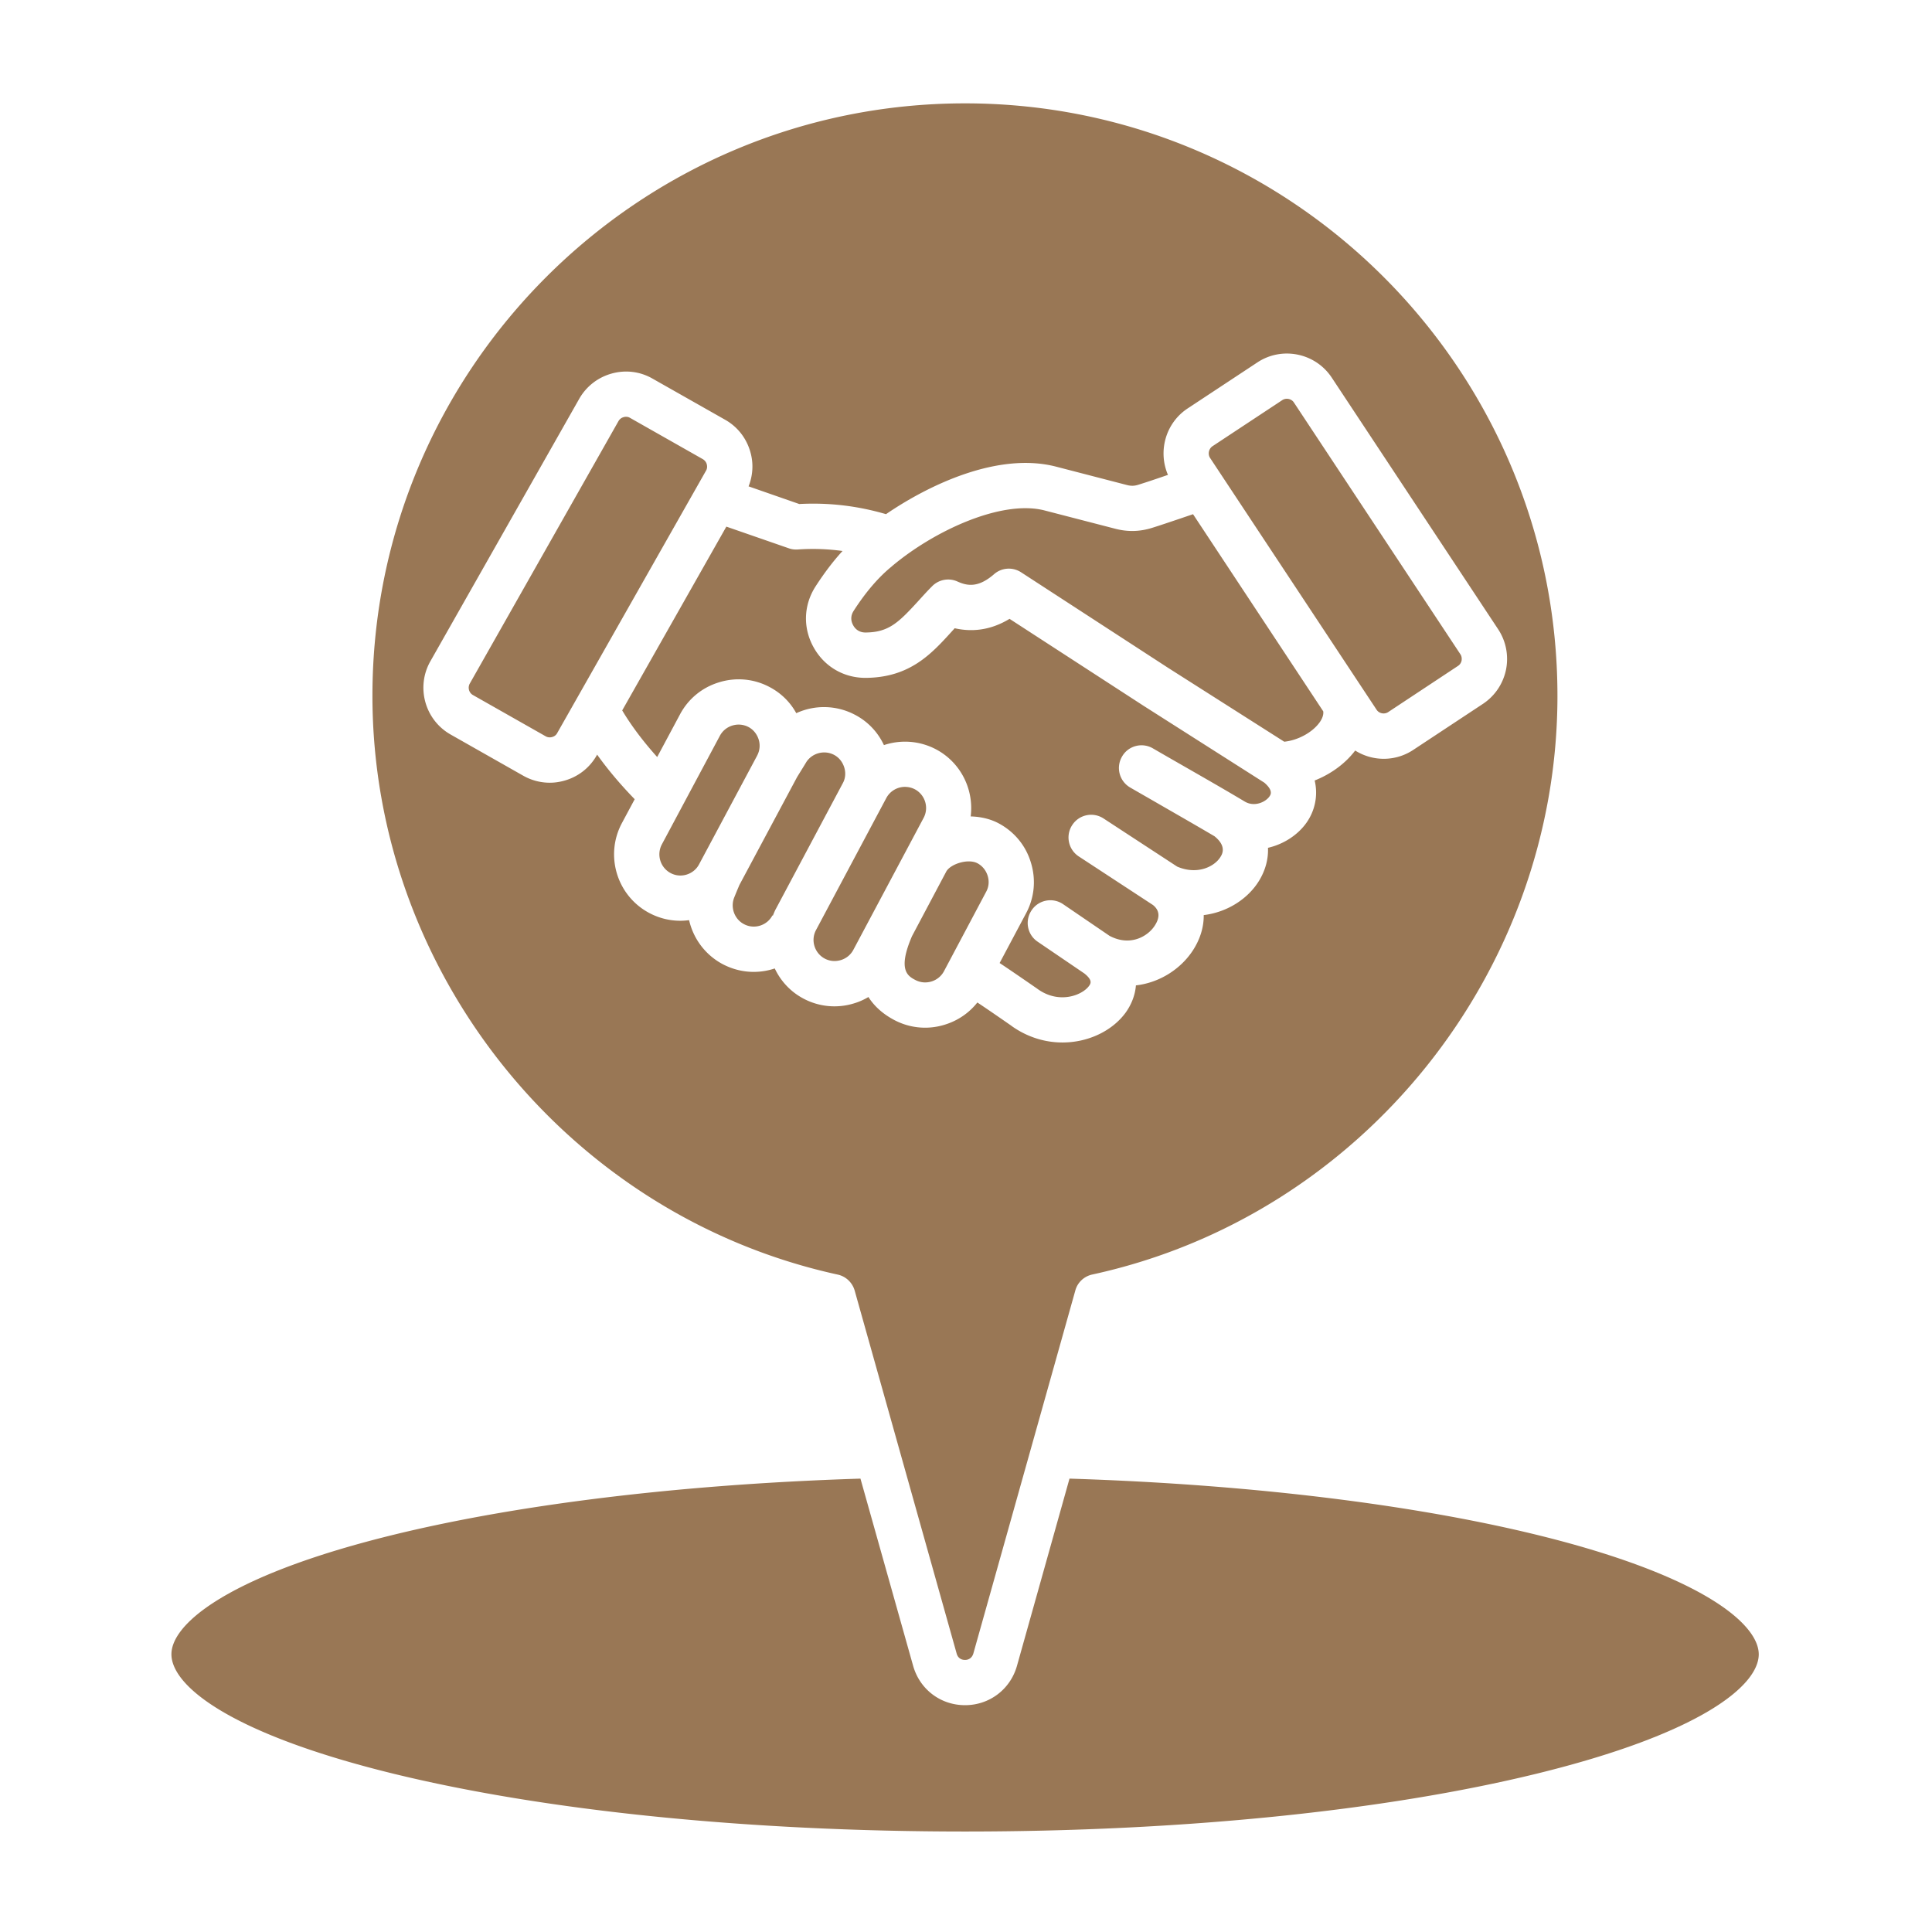
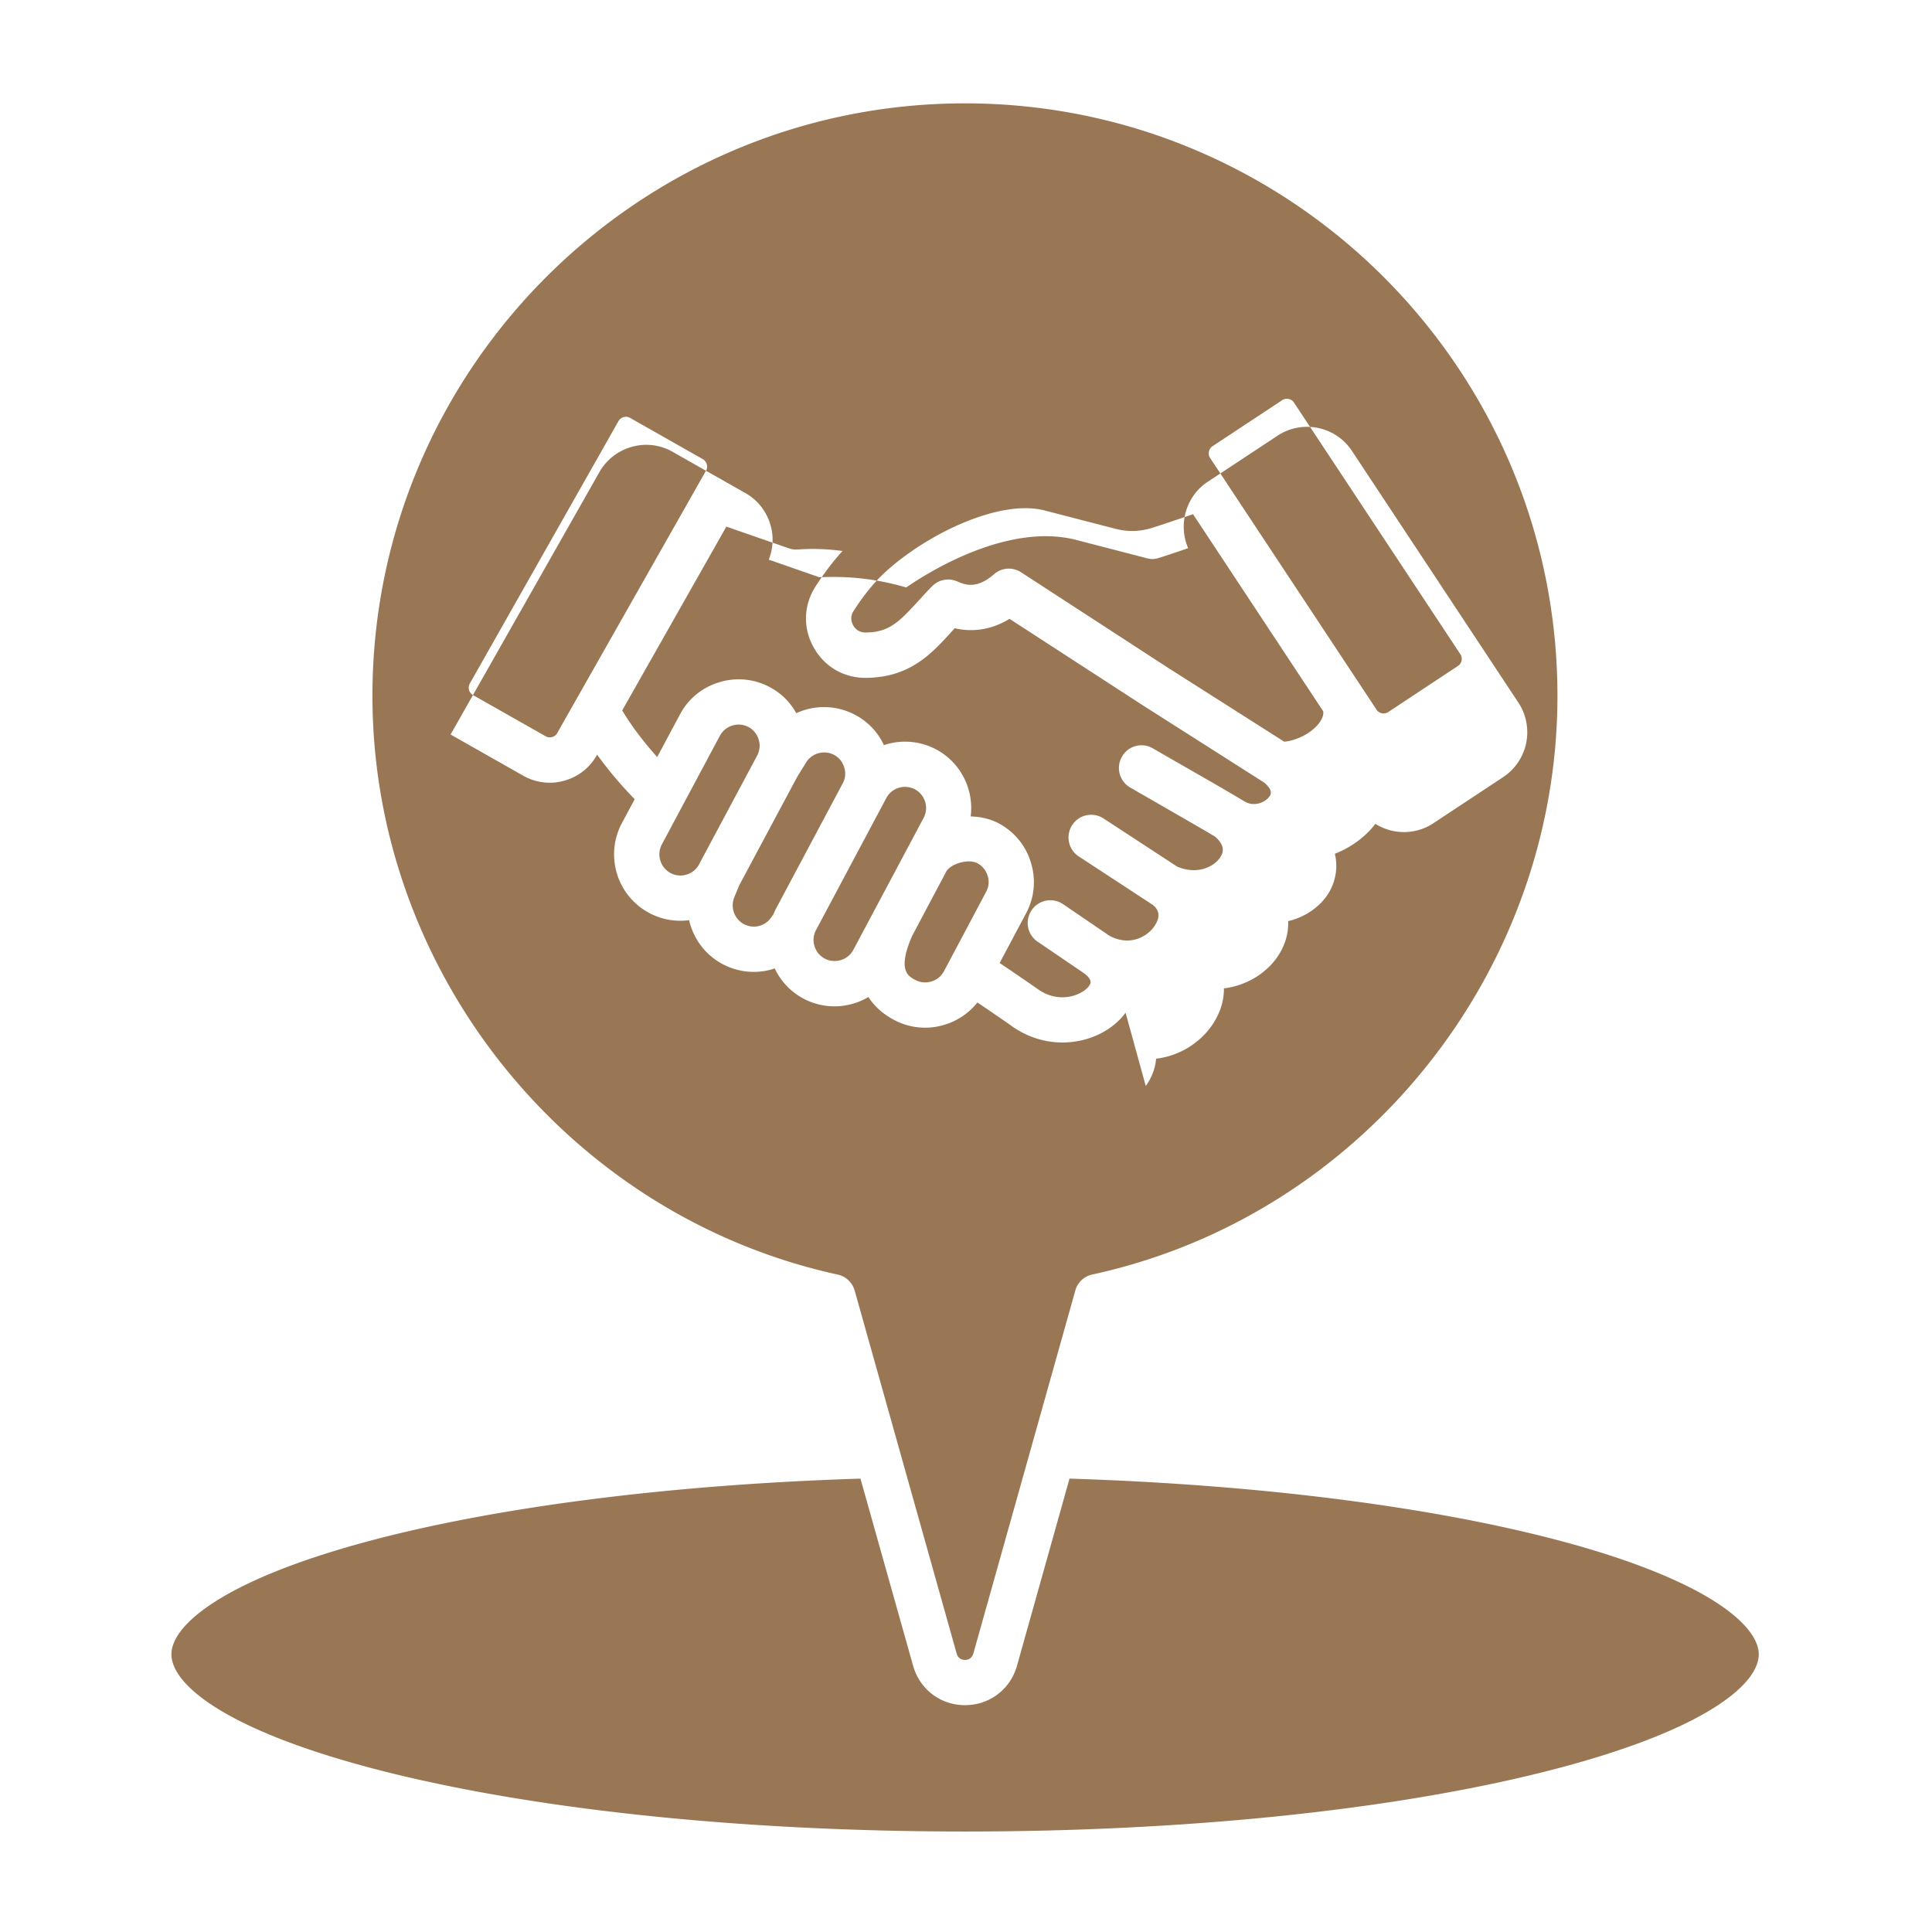
<svg xmlns="http://www.w3.org/2000/svg" width="512" height="512" x="0" y="0" viewBox="0 0 512 512" style="enable-background:new 0 0 512 512" xml:space="preserve" class="">
  <g>
-     <path fill-rule="evenodd" d="M298.29 268.38c-3.51 4.78-9.84 7.89-16.74 7.89-4.37 0-9.02-1.28-13.23-4.21l-.49-.36c-4.08-2.83-6.86-4.74-8.82-6.03-2.2 2.78-5.19 4.84-8.7 5.9-1.67.52-3.43.78-5.14.78-2.86 0-5.68-.7-8.25-2.07-2.53-1.35-5.02-3.29-6.78-6.06-1.18.7-2.45 1.28-3.84 1.69a17.485 17.485 0 0 1-13.39-1.28c-3.47-1.84-6.04-4.69-7.59-7.98-1.8.6-3.67.91-5.59.91-2.78 0-5.59-.67-8.25-2.07-4.65-2.49-7.76-6.81-8.86-11.64-.78.1-1.55.16-2.33.16-2.86 0-5.68-.7-8.25-2.07-8.57-4.57-11.8-15.25-7.23-23.81l3.39-6.33c-3.84-3.95-7.15-7.9-9.96-11.82l-.12.23c-1.88 3.3-4.94 5.68-8.62 6.69-1.27.35-2.53.53-3.8.53-2.45 0-4.86-.63-7.02-1.85l-19.27-10.93c-6.82-3.87-9.23-12.59-5.35-19.42l39.44-69.54c1.88-3.3 4.94-5.68 8.62-6.7 3.67-1.02 7.51-.54 10.78 1.33l19.27 10.92c3.31 1.87 5.68 4.93 6.7 8.6.86 3.03.65 6.18-.49 9.05l13.43 4.68c7.88-.41 15.43.48 22.99 2.69 11.31-7.73 29.68-16.57 45.08-12.59l18.78 4.87c1.1.28 1.96.26 3.02-.08 2.16-.67 4.86-1.58 7.43-2.47.16-.05.29-.09.41-.14-2.69-6.23-.65-13.72 5.19-17.59l18.5-12.21c6.53-4.33 15.39-2.52 19.72 4.03l44.1 66.69c2.08 3.16 2.82 6.97 2.08 10.7-.78 3.74-2.94 6.94-6.08 9.04l-18.5 12.22a14.13 14.13 0 0 1-7.84 2.36c-2.65 0-5.31-.77-7.55-2.19-2.65 3.5-6.49 6.26-10.74 7.94.98 4.09 0 8.12-2.16 11.18-2.25 3.19-5.96 5.68-10.21 6.66.12 2.92-.65 5.9-2.33 8.67-2.82 4.66-8.21 8.36-14.7 9.16.04 3.16-.94 6.43-2.94 9.46-3.14 4.76-8.66 8.44-15.03 9.17-.21 2.64-1.23 5.15-2.74 7.24zm116.37 140.27c-34.3-9.27-80.72-15.21-131.23-16.8l-13.92 49.61c-1.76 6.24-7.31 10.43-13.76 10.43-6.49 0-12-4.19-13.76-10.43l-13.96-49.61c-50.47 1.59-96.93 7.53-131.19 16.8-37.93 10.27-51.41 22.1-51.41 29.74 0 8.34 15.43 21.02 58.76 31.64 40.42 9.89 94.24 15.34 151.57 15.34s111.14-5.45 151.53-15.34c43.36-10.62 58.8-23.3 58.8-31.64-.03-7.64-13.54-19.47-51.43-29.74zm-267-214.37 39.44-69.54c.41-.69.29-1.37.2-1.71-.08-.33-.37-.96-1.06-1.36l-19.27-10.93c-.37-.22-.73-.29-1.06-.29-.24 0-.49.04-.61.09-.37.09-.98.35-1.39 1.05l-39.4 69.54c-.61 1.06-.25 2.46.82 3.06l19.27 10.93c.69.4 1.39.3 1.71.2.33-.08.98-.34 1.35-1.04zm37.6 34.78 15.39-28.81v-.01c.69-1.3.86-2.81.41-4.25s-1.39-2.62-2.69-3.32c-.82-.43-1.72-.65-2.61-.65-.57 0-1.1.08-1.67.25-1.43.44-2.61 1.4-3.31 2.71l-15.39 28.81c-1.43 2.72-.41 6.12 2.33 7.58 1.31.7 2.82.84 4.25.4 1.42-.44 2.6-1.4 3.29-2.71zm20.38 11.76 17.68-33.2c.74-1.31.86-2.82.41-4.26s-1.39-2.62-2.69-3.31c-2.53-1.34-5.72-.53-7.31 1.83-.2.36-2.08 3.38-2.49 4.05l-15.31 28.64c-.08.23-.41.94-1.27 3.07l-.08.2c-1.06 2.63.04 5.73 2.57 7.06 2.69 1.45 6.12.42 7.55-2.31l.12.06c.25-.61.49-1.23.82-1.83zm20.5 10.91 18.62-34.97c1.47-2.73.41-6.12-2.29-7.58-.86-.45-1.76-.65-2.65-.65a5.6 5.6 0 0 0-4.94 2.96l-18.62 34.97c-1.47 2.72-.41 6.12 2.29 7.57 1.31.7 2.82.84 4.29.4 1.42-.43 2.6-1.39 3.3-2.7zm35.19-15.38c.73-1.31.86-2.82.41-4.26s-1.39-2.61-2.69-3.31c-2.53-1.34-7.23.22-8.29 2.21l-9.06 17.08c-3.92 9.06-1.06 10.61.86 11.63 1.35.7 2.82.84 4.29.4 1.43-.44 2.61-1.4 3.31-2.71zm59.37-114.97 44.1 66.69c.65 1.02 2.08 1.31 3.1.63l18.46-12.21c.69-.44.9-1.08.98-1.43.04-.35.12-1.02-.33-1.69l-44.1-66.69c-.65-1.02-2.08-1.31-3.1-.64l-18.5 12.22c-.98.68-1.3 2.1-.61 3.12zm-11.19 55.57 30.83 19.61c3.55-.36 7.39-2.39 9.35-5.09.57-.79 1.14-1.91.98-2.97l-34.5-52.23c-1.06.36-2.12.71-3.18 1.08-2.69.9-5.43 1.84-7.72 2.55-3.23 1-6.37 1.08-9.64.24l-18.78-4.86c-11.39-2.95-29.32 5.39-40.42 14.73-.04.02-.08.05-.08.08-3.47 2.81-6.9 6.77-10.13 11.8-.78 1.22-.82 2.54-.12 3.81.69 1.27 1.88 1.94 3.31 1.92 6.12-.06 8.7-2.61 13.96-8.36 1.14-1.25 2.29-2.54 3.63-3.88a5.97 5.97 0 0 1 6.74-1.27c2.57 1.16 5.47 1.72 9.68-1.93 2-1.77 4.94-1.98 7.19-.51zm-23.64 50c-2.74-1.81-3.55-5.53-1.71-8.31 1.8-2.77 5.51-3.55 8.29-1.74l19.52 12.76c5.43 2.32 9.96-.07 11.47-2.57.45-.7 1.71-2.83-1.59-5.48-4.74-2.79-9.55-5.55-14.21-8.23-2.69-1.56-5.43-3.12-8.13-4.68a5.982 5.982 0 0 1-2.16-8.2c1.63-2.87 5.31-3.84 8.17-2.18 2.69 1.56 5.39 3.11 8.08 4.65 5.35 3.07 10.9 6.24 16.29 9.46 2.53 1.5 5.47.15 6.53-1.36.33-.47 1.06-1.56-1.35-3.65l-32.05-20.4L267.54 164c-5.35 3.25-10.37 3.44-14.54 2.49-.24.29-.53.58-.78.87-5.43 5.98-11.11 12.16-22.7 12.28h-.16c-5.84 0-10.94-3.03-13.76-8.12-2.86-5.14-2.65-11.17.53-16.11 2.29-3.54 4.65-6.67 7.15-9.39a57.34 57.34 0 0 0-11.88-.4c-.82.05-1.63-.05-2.37-.32l-16.54-5.74-27.6 48.71c2.41 4.03 5.51 8.16 9.27 12.35l6.04-11.29c2.2-4.14 5.88-7.17 10.41-8.53 4.49-1.37 9.27-.91 13.39 1.3 3.02 1.6 5.43 3.99 7.02 6.9a17.561 17.561 0 0 1 15.64.47c3.39 1.79 6 4.59 7.59 7.99 4.41-1.47 9.39-1.21 13.84 1.14 6.61 3.53 10.04 10.72 9.15 17.76 2.61.07 5.19.64 7.43 1.84 4.12 2.2 7.19 5.9 8.53 10.4 1.39 4.51.94 9.27-1.27 13.41l-7.02 13.2c2.37 1.57 5.55 3.75 9.76 6.66l.49.35c5.63 3.91 11.64 1.52 13.43-.92.45-.63 1.06-1.5-1.22-3.32l-12.41-8.44c-2.74-1.86-3.43-5.59-1.55-8.34 1.84-2.74 5.59-3.45 8.33-1.58l12.29 8.38c5.55 2.96 10.21.06 11.96-2.65 1.47-2.22 1.35-4.08-.45-5.52zm126.87-42.55c0-86.58-70.43-157.01-157-157.01-86.6 0-157.04 70.43-157.04 157.01 0 73.24 51.86 137.75 123.31 153.38 2.16.47 3.88 2.11 4.49 4.24l27.03 96.21c.29 1.05 1.1 1.67 2.21 1.67 1.06 0 1.88-.62 2.2-1.67L284.97 342c.57-2.14 2.33-3.77 4.49-4.24 71.42-15.51 123.28-80.01 123.28-153.36z" clip-rule="evenodd" fill="#997755" opacity="1" data-original="#000000" class="" />
+     <path fill-rule="evenodd" d="M298.29 268.38c-3.51 4.78-9.84 7.89-16.74 7.89-4.37 0-9.02-1.28-13.23-4.21l-.49-.36c-4.08-2.83-6.86-4.74-8.82-6.03-2.2 2.78-5.19 4.84-8.7 5.9-1.67.52-3.43.78-5.14.78-2.86 0-5.68-.7-8.25-2.07-2.53-1.35-5.02-3.29-6.78-6.06-1.18.7-2.45 1.28-3.84 1.69a17.485 17.485 0 0 1-13.39-1.28c-3.47-1.84-6.04-4.69-7.59-7.98-1.8.6-3.67.91-5.59.91-2.78 0-5.59-.67-8.25-2.07-4.65-2.49-7.76-6.81-8.86-11.64-.78.1-1.55.16-2.33.16-2.86 0-5.68-.7-8.25-2.07-8.57-4.57-11.8-15.25-7.23-23.81l3.39-6.33c-3.84-3.95-7.15-7.9-9.96-11.82l-.12.23c-1.88 3.3-4.94 5.68-8.62 6.69-1.27.35-2.53.53-3.8.53-2.45 0-4.86-.63-7.02-1.85l-19.27-10.93l39.44-69.54c1.88-3.3 4.94-5.68 8.62-6.7 3.67-1.02 7.51-.54 10.78 1.33l19.27 10.92c3.31 1.87 5.68 4.93 6.7 8.6.86 3.03.65 6.18-.49 9.05l13.43 4.68c7.88-.41 15.43.48 22.99 2.69 11.31-7.73 29.68-16.57 45.08-12.59l18.78 4.87c1.1.28 1.96.26 3.02-.08 2.16-.67 4.86-1.58 7.43-2.47.16-.05.29-.09.41-.14-2.69-6.23-.65-13.72 5.19-17.59l18.5-12.21c6.53-4.33 15.39-2.52 19.72 4.03l44.1 66.69c2.08 3.16 2.82 6.97 2.08 10.7-.78 3.74-2.94 6.94-6.08 9.04l-18.5 12.22a14.13 14.13 0 0 1-7.84 2.36c-2.65 0-5.31-.77-7.55-2.19-2.65 3.5-6.49 6.26-10.74 7.94.98 4.09 0 8.12-2.16 11.18-2.25 3.19-5.96 5.68-10.21 6.66.12 2.92-.65 5.9-2.33 8.67-2.82 4.66-8.21 8.36-14.7 9.16.04 3.16-.94 6.43-2.94 9.46-3.14 4.76-8.66 8.44-15.03 9.17-.21 2.64-1.23 5.15-2.74 7.24zm116.37 140.27c-34.3-9.27-80.72-15.21-131.23-16.8l-13.92 49.61c-1.76 6.24-7.31 10.43-13.76 10.43-6.49 0-12-4.19-13.76-10.43l-13.96-49.61c-50.47 1.59-96.93 7.53-131.19 16.8-37.93 10.27-51.41 22.1-51.41 29.74 0 8.34 15.43 21.02 58.76 31.64 40.42 9.89 94.24 15.34 151.57 15.34s111.14-5.45 151.53-15.34c43.36-10.62 58.8-23.3 58.8-31.64-.03-7.64-13.54-19.47-51.43-29.74zm-267-214.37 39.44-69.54c.41-.69.29-1.37.2-1.71-.08-.33-.37-.96-1.06-1.36l-19.27-10.93c-.37-.22-.73-.29-1.06-.29-.24 0-.49.04-.61.09-.37.09-.98.35-1.39 1.05l-39.4 69.54c-.61 1.06-.25 2.46.82 3.06l19.27 10.93c.69.4 1.39.3 1.71.2.33-.08.98-.34 1.35-1.04zm37.6 34.78 15.39-28.81v-.01c.69-1.3.86-2.81.41-4.25s-1.39-2.62-2.69-3.32c-.82-.43-1.72-.65-2.61-.65-.57 0-1.1.08-1.67.25-1.43.44-2.61 1.4-3.31 2.71l-15.39 28.81c-1.43 2.72-.41 6.12 2.33 7.58 1.31.7 2.82.84 4.25.4 1.42-.44 2.6-1.4 3.29-2.71zm20.38 11.76 17.68-33.2c.74-1.31.86-2.82.41-4.26s-1.39-2.62-2.69-3.31c-2.53-1.34-5.72-.53-7.31 1.83-.2.36-2.08 3.38-2.49 4.05l-15.31 28.64c-.08.23-.41.94-1.27 3.07l-.08.2c-1.06 2.63.04 5.73 2.57 7.06 2.69 1.45 6.12.42 7.55-2.31l.12.06c.25-.61.49-1.23.82-1.83zm20.5 10.91 18.62-34.97c1.47-2.73.41-6.12-2.29-7.58-.86-.45-1.76-.65-2.65-.65a5.6 5.6 0 0 0-4.94 2.96l-18.62 34.97c-1.47 2.72-.41 6.12 2.29 7.57 1.31.7 2.82.84 4.29.4 1.42-.43 2.6-1.39 3.3-2.7zm35.19-15.38c.73-1.31.86-2.82.41-4.26s-1.39-2.61-2.69-3.31c-2.53-1.34-7.23.22-8.29 2.21l-9.06 17.08c-3.92 9.06-1.06 10.61.86 11.63 1.35.7 2.82.84 4.29.4 1.43-.44 2.61-1.4 3.31-2.71zm59.37-114.97 44.1 66.69c.65 1.02 2.08 1.31 3.1.63l18.46-12.21c.69-.44.9-1.08.98-1.43.04-.35.12-1.02-.33-1.69l-44.1-66.69c-.65-1.02-2.08-1.31-3.1-.64l-18.5 12.22c-.98.68-1.3 2.1-.61 3.12zm-11.19 55.57 30.83 19.61c3.55-.36 7.39-2.39 9.35-5.09.57-.79 1.14-1.91.98-2.97l-34.5-52.23c-1.06.36-2.12.71-3.18 1.08-2.69.9-5.43 1.84-7.72 2.55-3.23 1-6.37 1.08-9.64.24l-18.78-4.86c-11.39-2.95-29.32 5.39-40.42 14.73-.04.02-.08.05-.08.08-3.47 2.81-6.9 6.77-10.13 11.8-.78 1.22-.82 2.54-.12 3.81.69 1.27 1.88 1.94 3.31 1.92 6.12-.06 8.7-2.61 13.96-8.36 1.14-1.25 2.29-2.54 3.63-3.88a5.97 5.97 0 0 1 6.74-1.27c2.57 1.16 5.47 1.72 9.68-1.93 2-1.77 4.94-1.98 7.19-.51zm-23.64 50c-2.74-1.81-3.55-5.53-1.71-8.31 1.8-2.77 5.51-3.55 8.29-1.74l19.52 12.76c5.43 2.32 9.96-.07 11.47-2.57.45-.7 1.71-2.83-1.59-5.48-4.74-2.79-9.55-5.55-14.21-8.23-2.69-1.56-5.43-3.12-8.13-4.68a5.982 5.982 0 0 1-2.16-8.2c1.63-2.87 5.31-3.84 8.17-2.18 2.69 1.56 5.39 3.11 8.08 4.65 5.35 3.07 10.9 6.24 16.29 9.46 2.53 1.5 5.47.15 6.53-1.36.33-.47 1.06-1.56-1.35-3.65l-32.05-20.4L267.54 164c-5.35 3.25-10.37 3.44-14.54 2.49-.24.29-.53.58-.78.87-5.43 5.98-11.11 12.16-22.7 12.28h-.16c-5.84 0-10.94-3.03-13.76-8.12-2.86-5.14-2.65-11.17.53-16.11 2.29-3.54 4.65-6.67 7.15-9.39a57.34 57.34 0 0 0-11.88-.4c-.82.05-1.63-.05-2.37-.32l-16.54-5.74-27.6 48.71c2.41 4.03 5.51 8.16 9.27 12.35l6.04-11.29c2.2-4.14 5.88-7.17 10.41-8.53 4.49-1.37 9.27-.91 13.39 1.3 3.02 1.6 5.43 3.99 7.02 6.9a17.561 17.561 0 0 1 15.64.47c3.39 1.79 6 4.59 7.59 7.99 4.41-1.47 9.39-1.21 13.84 1.14 6.61 3.53 10.04 10.72 9.15 17.76 2.61.07 5.19.64 7.43 1.84 4.12 2.2 7.19 5.9 8.53 10.4 1.39 4.51.94 9.27-1.27 13.41l-7.02 13.2c2.37 1.57 5.55 3.75 9.76 6.66l.49.35c5.63 3.91 11.64 1.52 13.43-.92.45-.63 1.06-1.5-1.22-3.32l-12.41-8.44c-2.74-1.86-3.43-5.59-1.55-8.34 1.84-2.74 5.59-3.45 8.33-1.58l12.29 8.38c5.55 2.96 10.21.06 11.96-2.65 1.47-2.22 1.35-4.08-.45-5.52zm126.87-42.55c0-86.58-70.43-157.01-157-157.01-86.6 0-157.04 70.43-157.04 157.01 0 73.24 51.86 137.75 123.31 153.38 2.16.47 3.88 2.11 4.49 4.24l27.03 96.21c.29 1.05 1.1 1.67 2.21 1.67 1.06 0 1.88-.62 2.2-1.67L284.97 342c.57-2.14 2.33-3.77 4.49-4.24 71.42-15.51 123.28-80.01 123.28-153.36z" clip-rule="evenodd" fill="#997755" opacity="1" data-original="#000000" class="" />
  </g>
</svg>